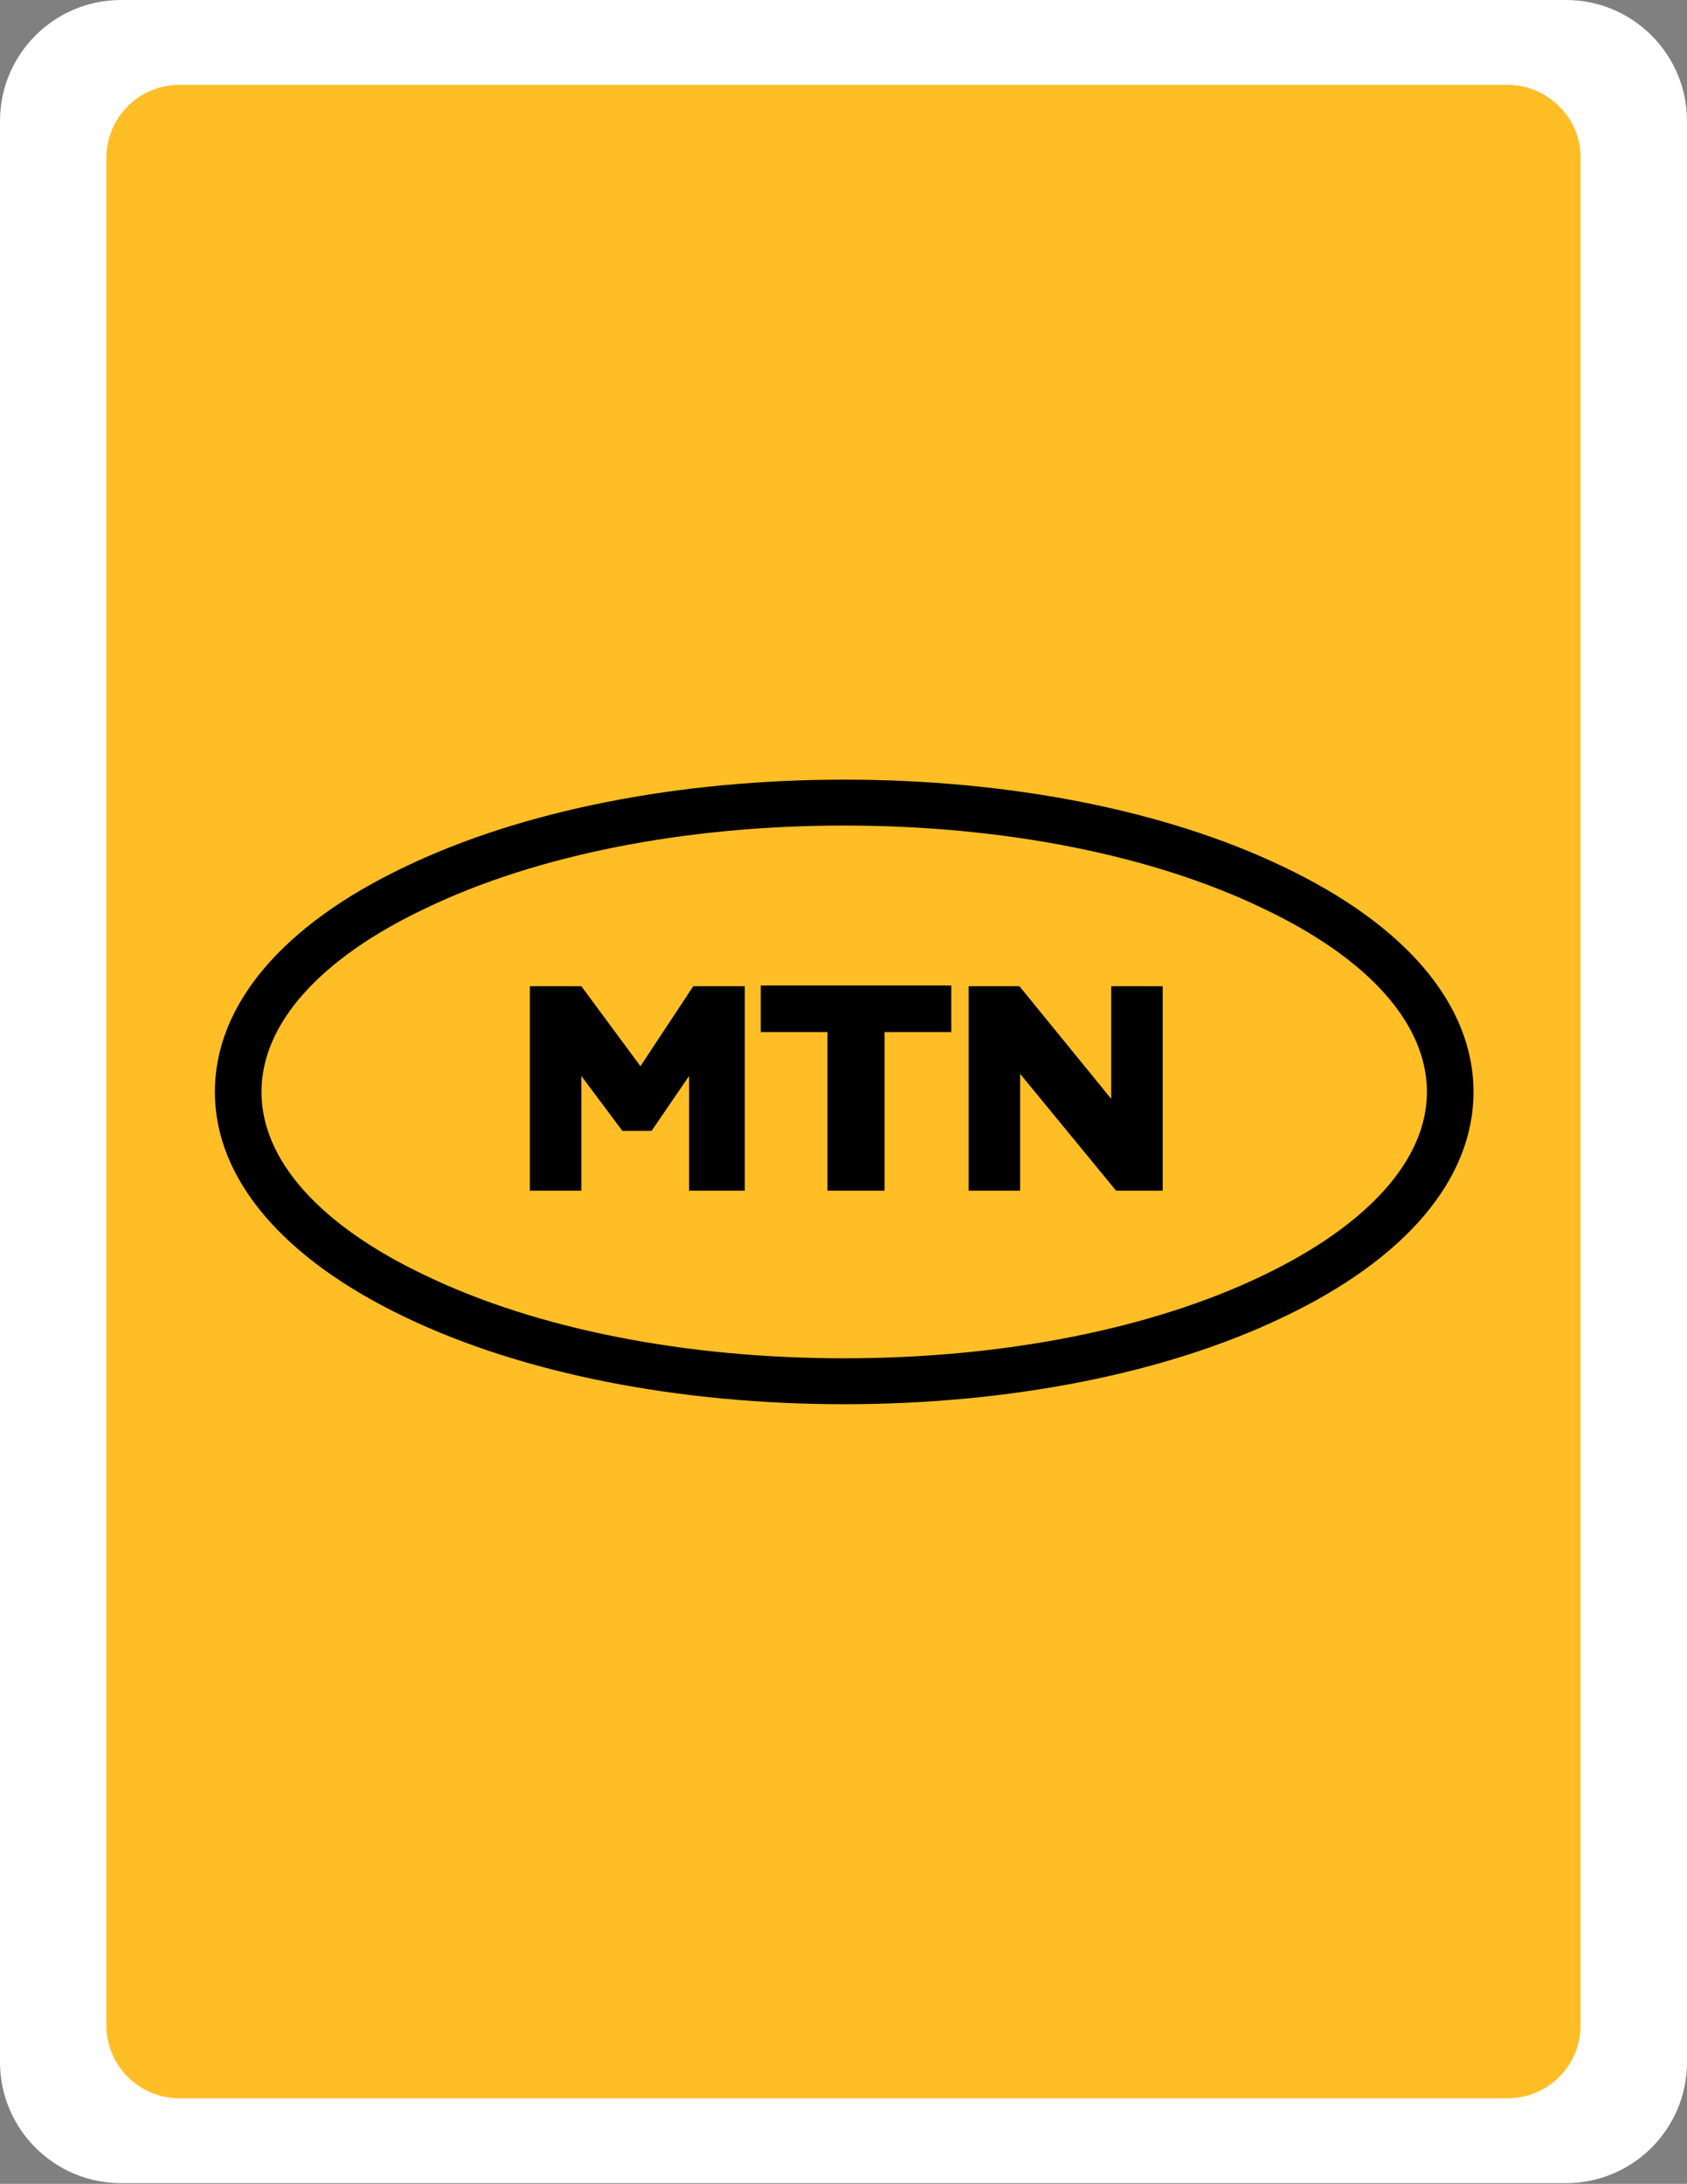
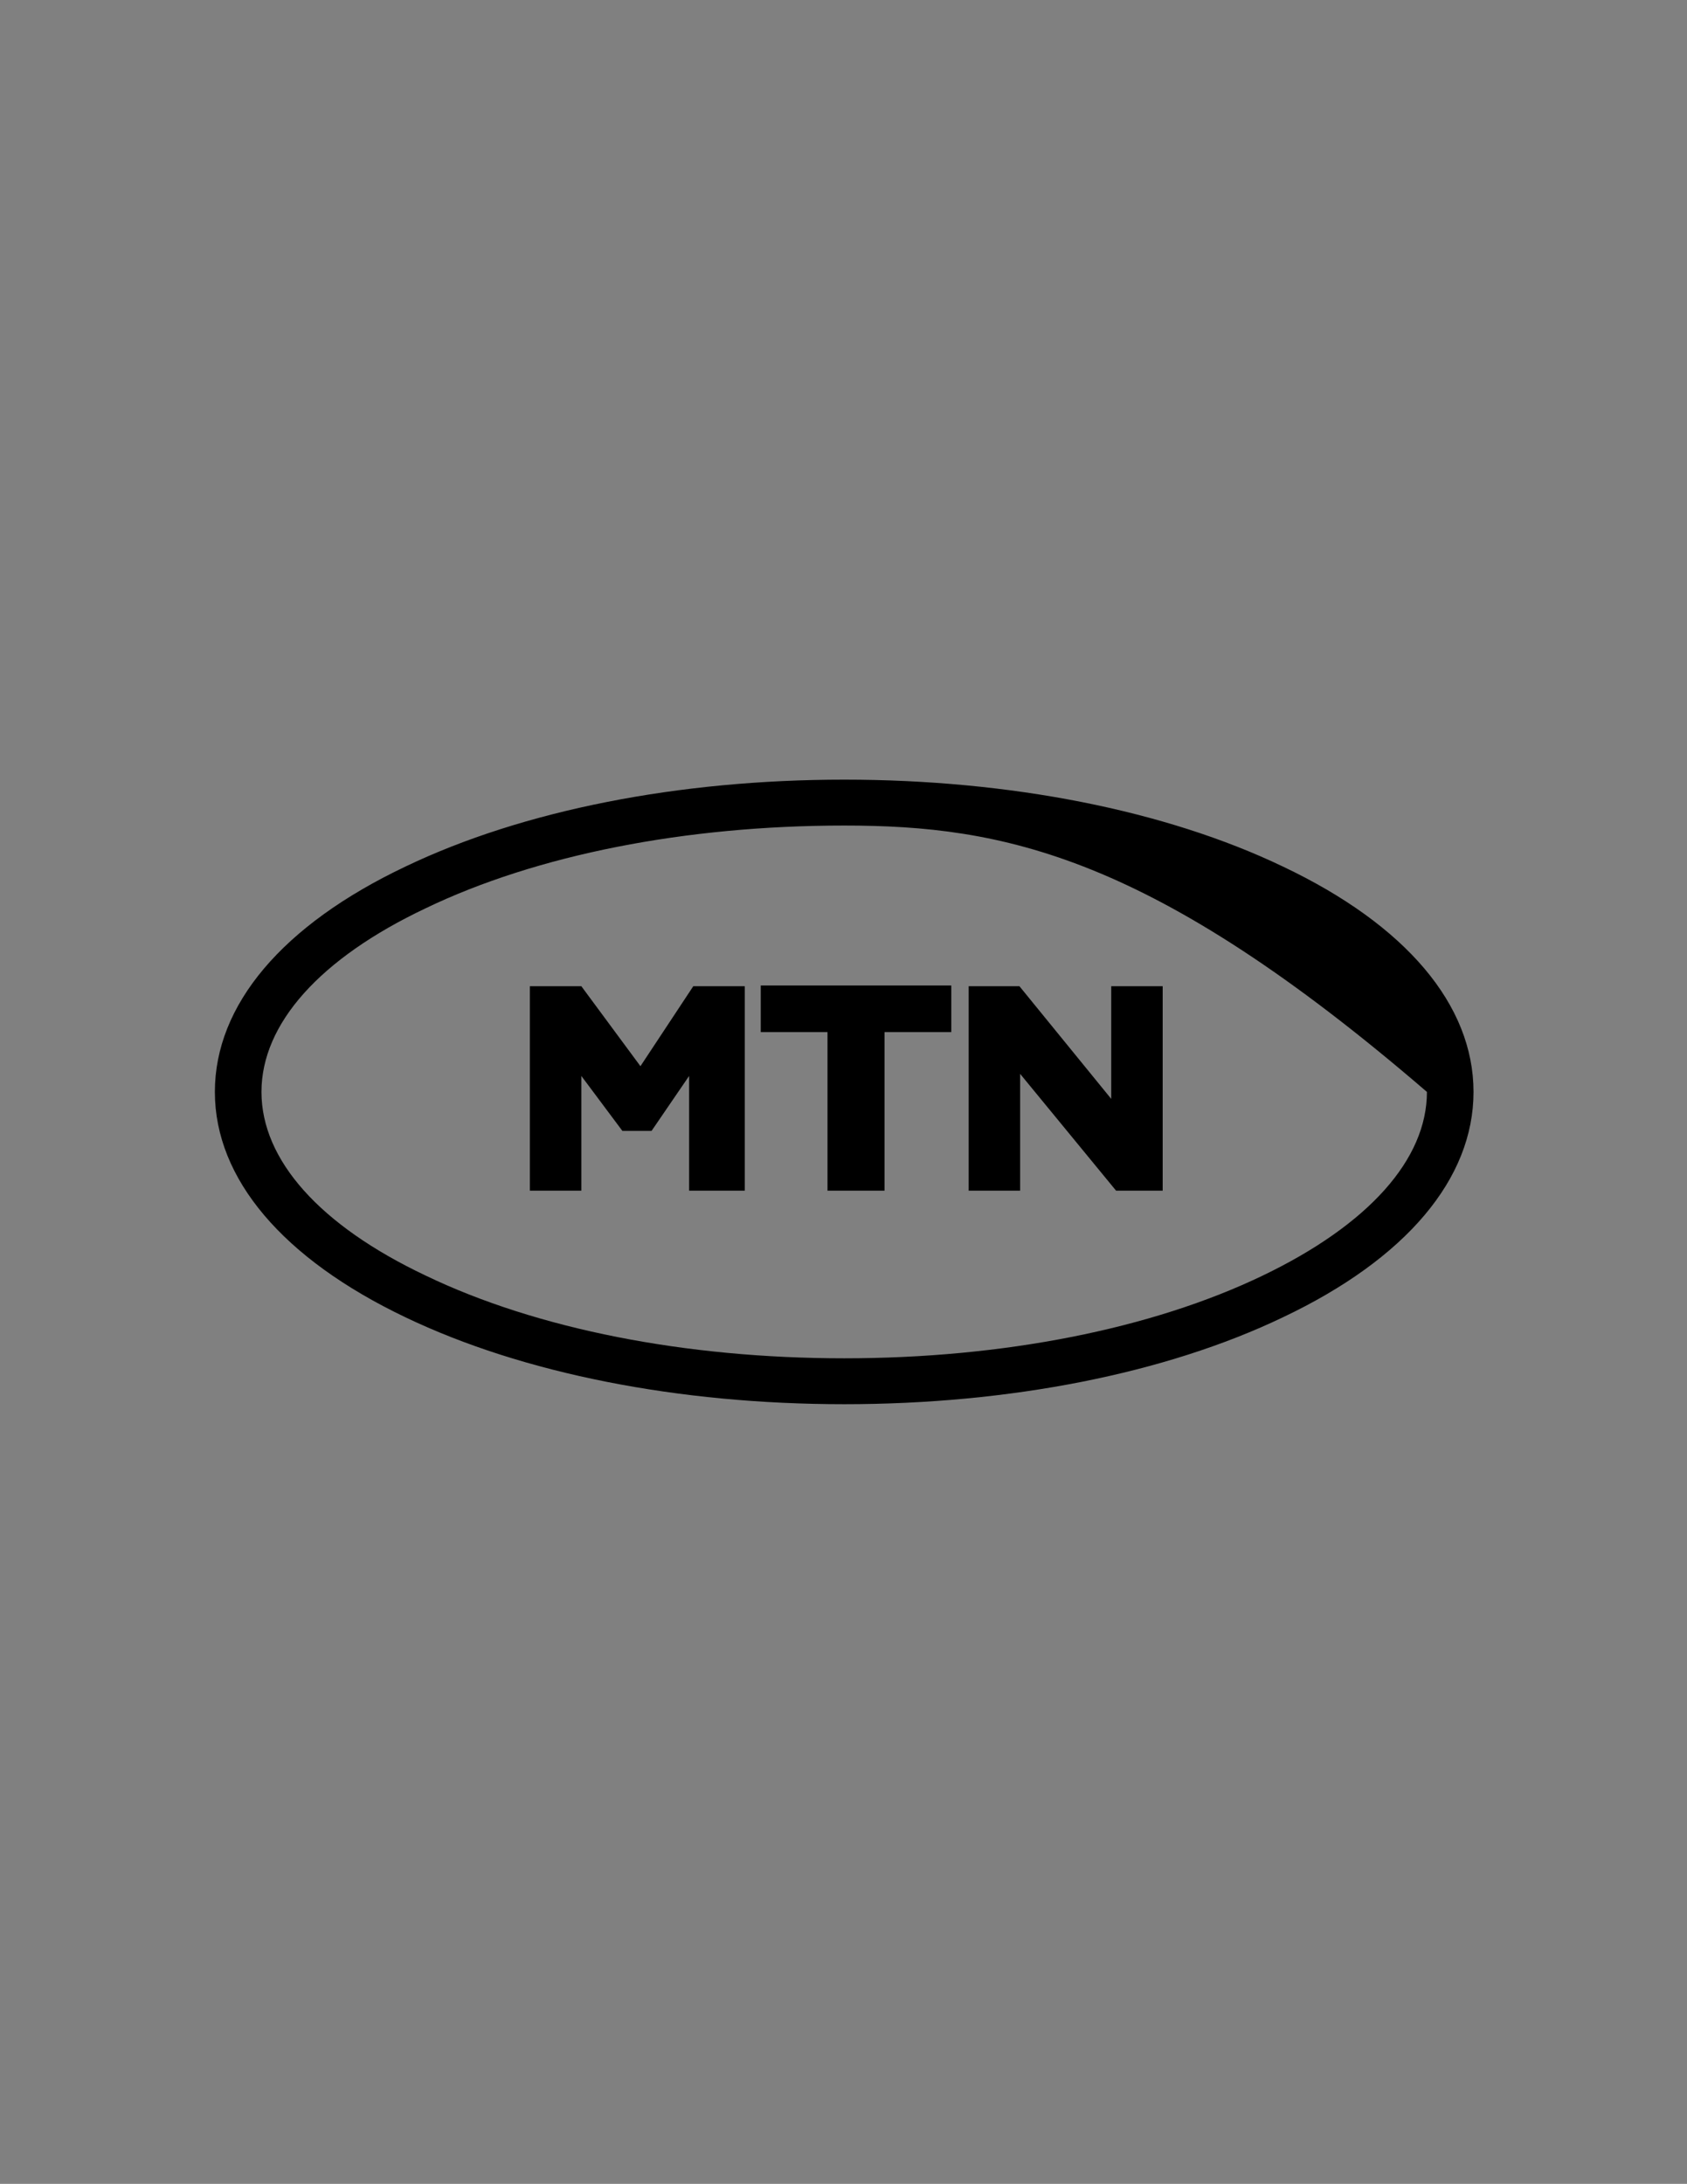
<svg xmlns="http://www.w3.org/2000/svg" version="1.1" id="Layer_1" x="0px" y="0px" viewBox="0 0 242.6 314" style="enable-background:new 0 0 242.6 314;" xml:space="preserve">
  <rect x="0" y="0" width="242.6" height="314" fill="#808080" stroke="none" />
  <style type="text/css">
	.st0{fill:url(#SVGID_1_);}
	.st1{fill:#FFBE25;}
</style>
  <g>
    <linearGradient id="SVGID_1_" gradientUnits="userSpaceOnUse" x1="0" y1="156.998" x2="242.633" y2="156.998">
      <stop offset="0" style="stop-color:#FFFFFF" />
      <stop offset="1" style="stop-color:#FFFFFF" />
    </linearGradient>
-     <path class="st0" d="M225.2,0H17.4C7.8,0,0,7.8,0,17.4v279.1c0,9.6,7.8,17.4,17.4,17.4h207.8c9.6,0,17.4-7.8,17.4-17.4V17.4   C242.6,7.8,234.8,0,225.2,0z" />
-     <path class="st1" d="M216.8,12.2h-191c-5.8,0-10.5,4.7-10.5,10.5v268.5c0,5.8,4.7,10.5,10.5,10.5h191c5.8,0,10.5-4.7,10.5-10.5   V22.8C227.4,17,222.6,12.2,216.8,12.2z" />
-     <path d="M107.1,141.8v29.4h-8v-16.5l-5.4,7.9h-4.2l-5.9-7.9v16.5h-7.4v-29.4h7.4l8.5,11.5l7.6-11.5H107.1z M109.4,148.4v-6.7h27.4   v6.7h-9.6v22.8h-8.2v-22.8H109.4z M167.2,141.8v29.4h-6.7l-13.8-16.8v16.8h-7.4v-29.4h7.3l13.2,16.2v-16.2H167.2z M121.4,201.9   c-23.8,0-46.2-4.4-63.1-12.5C40.7,181,30.9,169.5,30.9,157c0-12.5,9.7-24,27.4-32.4c16.9-8.1,39.3-12.5,63.1-12.5   s46.2,4.4,63.1,12.5c17.7,8.4,27.4,19.9,27.4,32.4s-9.7,24-27.4,32.4C167.6,197.5,145.2,201.9,121.4,201.9z M121.4,118.7   c-22.8,0-44.2,4.2-60.2,11.9C46,137.8,37.6,147.2,37.6,157c0,9.8,8.4,19.2,23.6,26.4c16,7.7,37.4,11.9,60.2,11.9   s44.2-4.2,60.2-11.9c15.2-7.3,23.6-16.7,23.6-26.4c0-9.8-8.4-19.2-23.6-26.4C165.6,122.9,144.2,118.7,121.4,118.7L121.4,118.7z" />
+     <path d="M107.1,141.8v29.4h-8v-16.5l-5.4,7.9h-4.2l-5.9-7.9v16.5h-7.4v-29.4h7.4l8.5,11.5l7.6-11.5H107.1z M109.4,148.4v-6.7h27.4   v6.7h-9.6v22.8h-8.2v-22.8H109.4z M167.2,141.8v29.4h-6.7l-13.8-16.8v16.8h-7.4v-29.4h7.3l13.2,16.2v-16.2H167.2z M121.4,201.9   c-23.8,0-46.2-4.4-63.1-12.5C40.7,181,30.9,169.5,30.9,157c0-12.5,9.7-24,27.4-32.4c16.9-8.1,39.3-12.5,63.1-12.5   s46.2,4.4,63.1,12.5c17.7,8.4,27.4,19.9,27.4,32.4s-9.7,24-27.4,32.4C167.6,197.5,145.2,201.9,121.4,201.9z M121.4,118.7   c-22.8,0-44.2,4.2-60.2,11.9C46,137.8,37.6,147.2,37.6,157c0,9.8,8.4,19.2,23.6,26.4c16,7.7,37.4,11.9,60.2,11.9   s44.2-4.2,60.2-11.9c15.2-7.3,23.6-16.7,23.6-26.4C165.6,122.9,144.2,118.7,121.4,118.7L121.4,118.7z" />
  </g>
</svg>